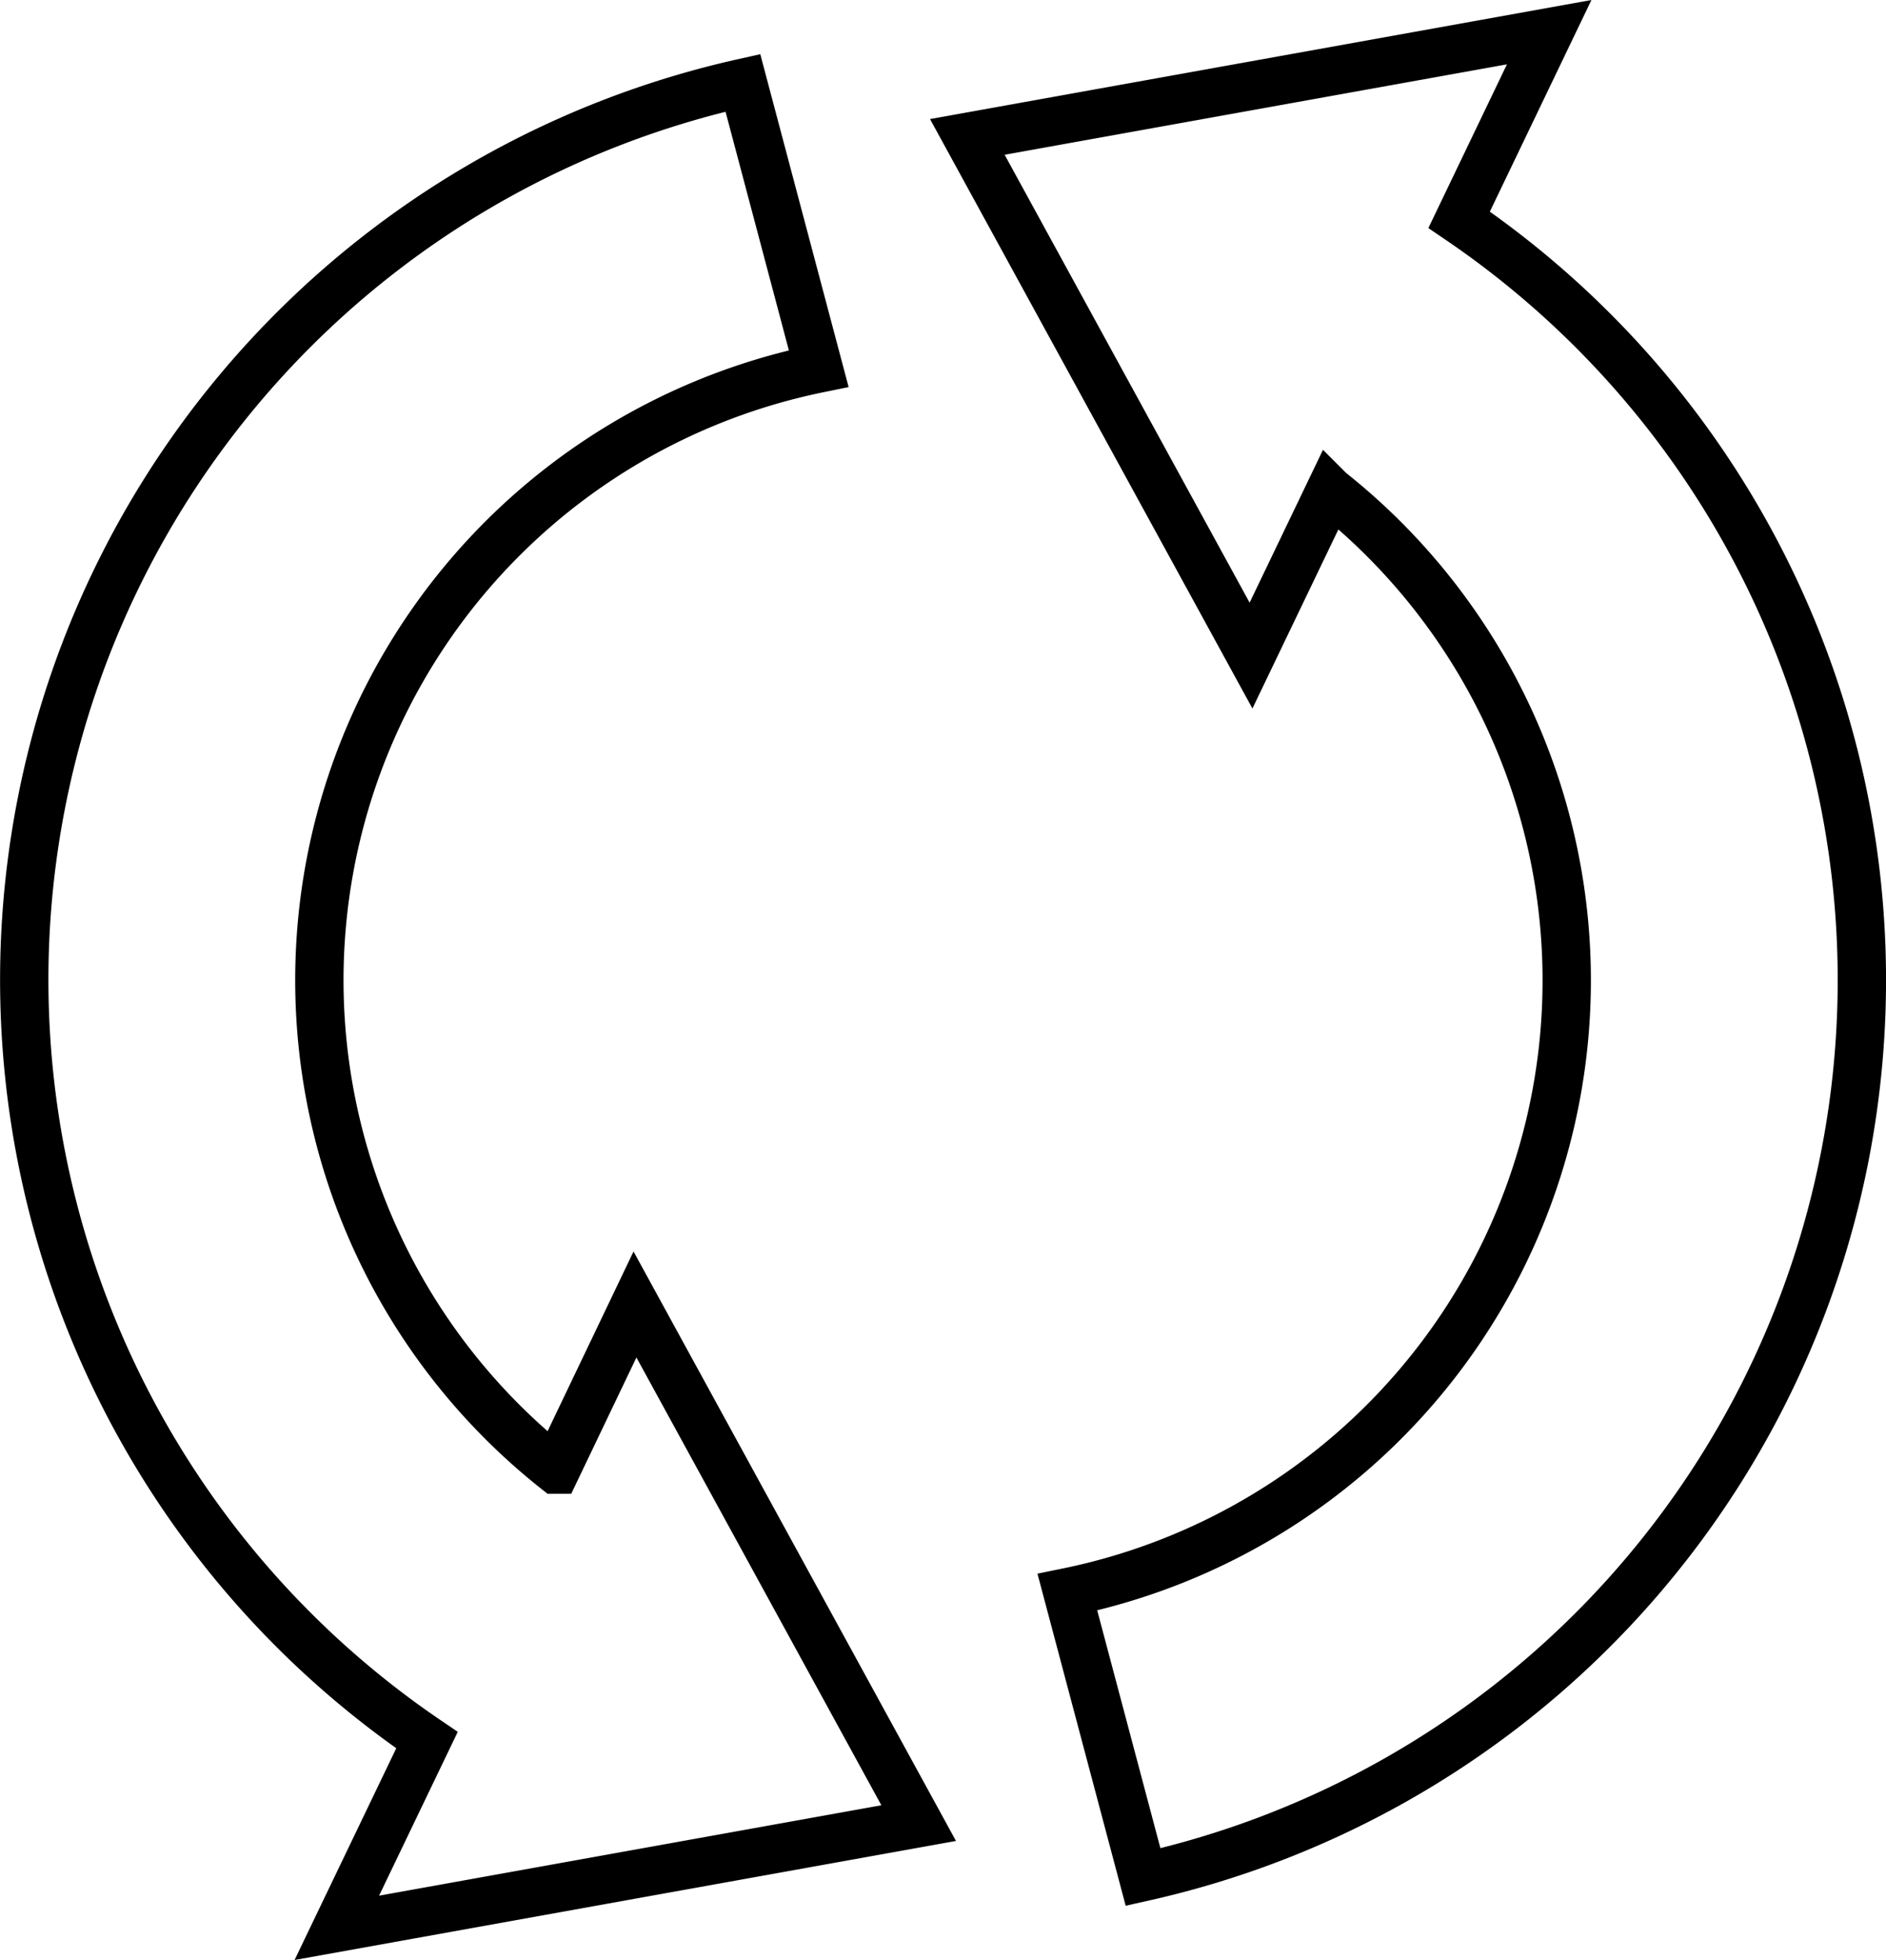
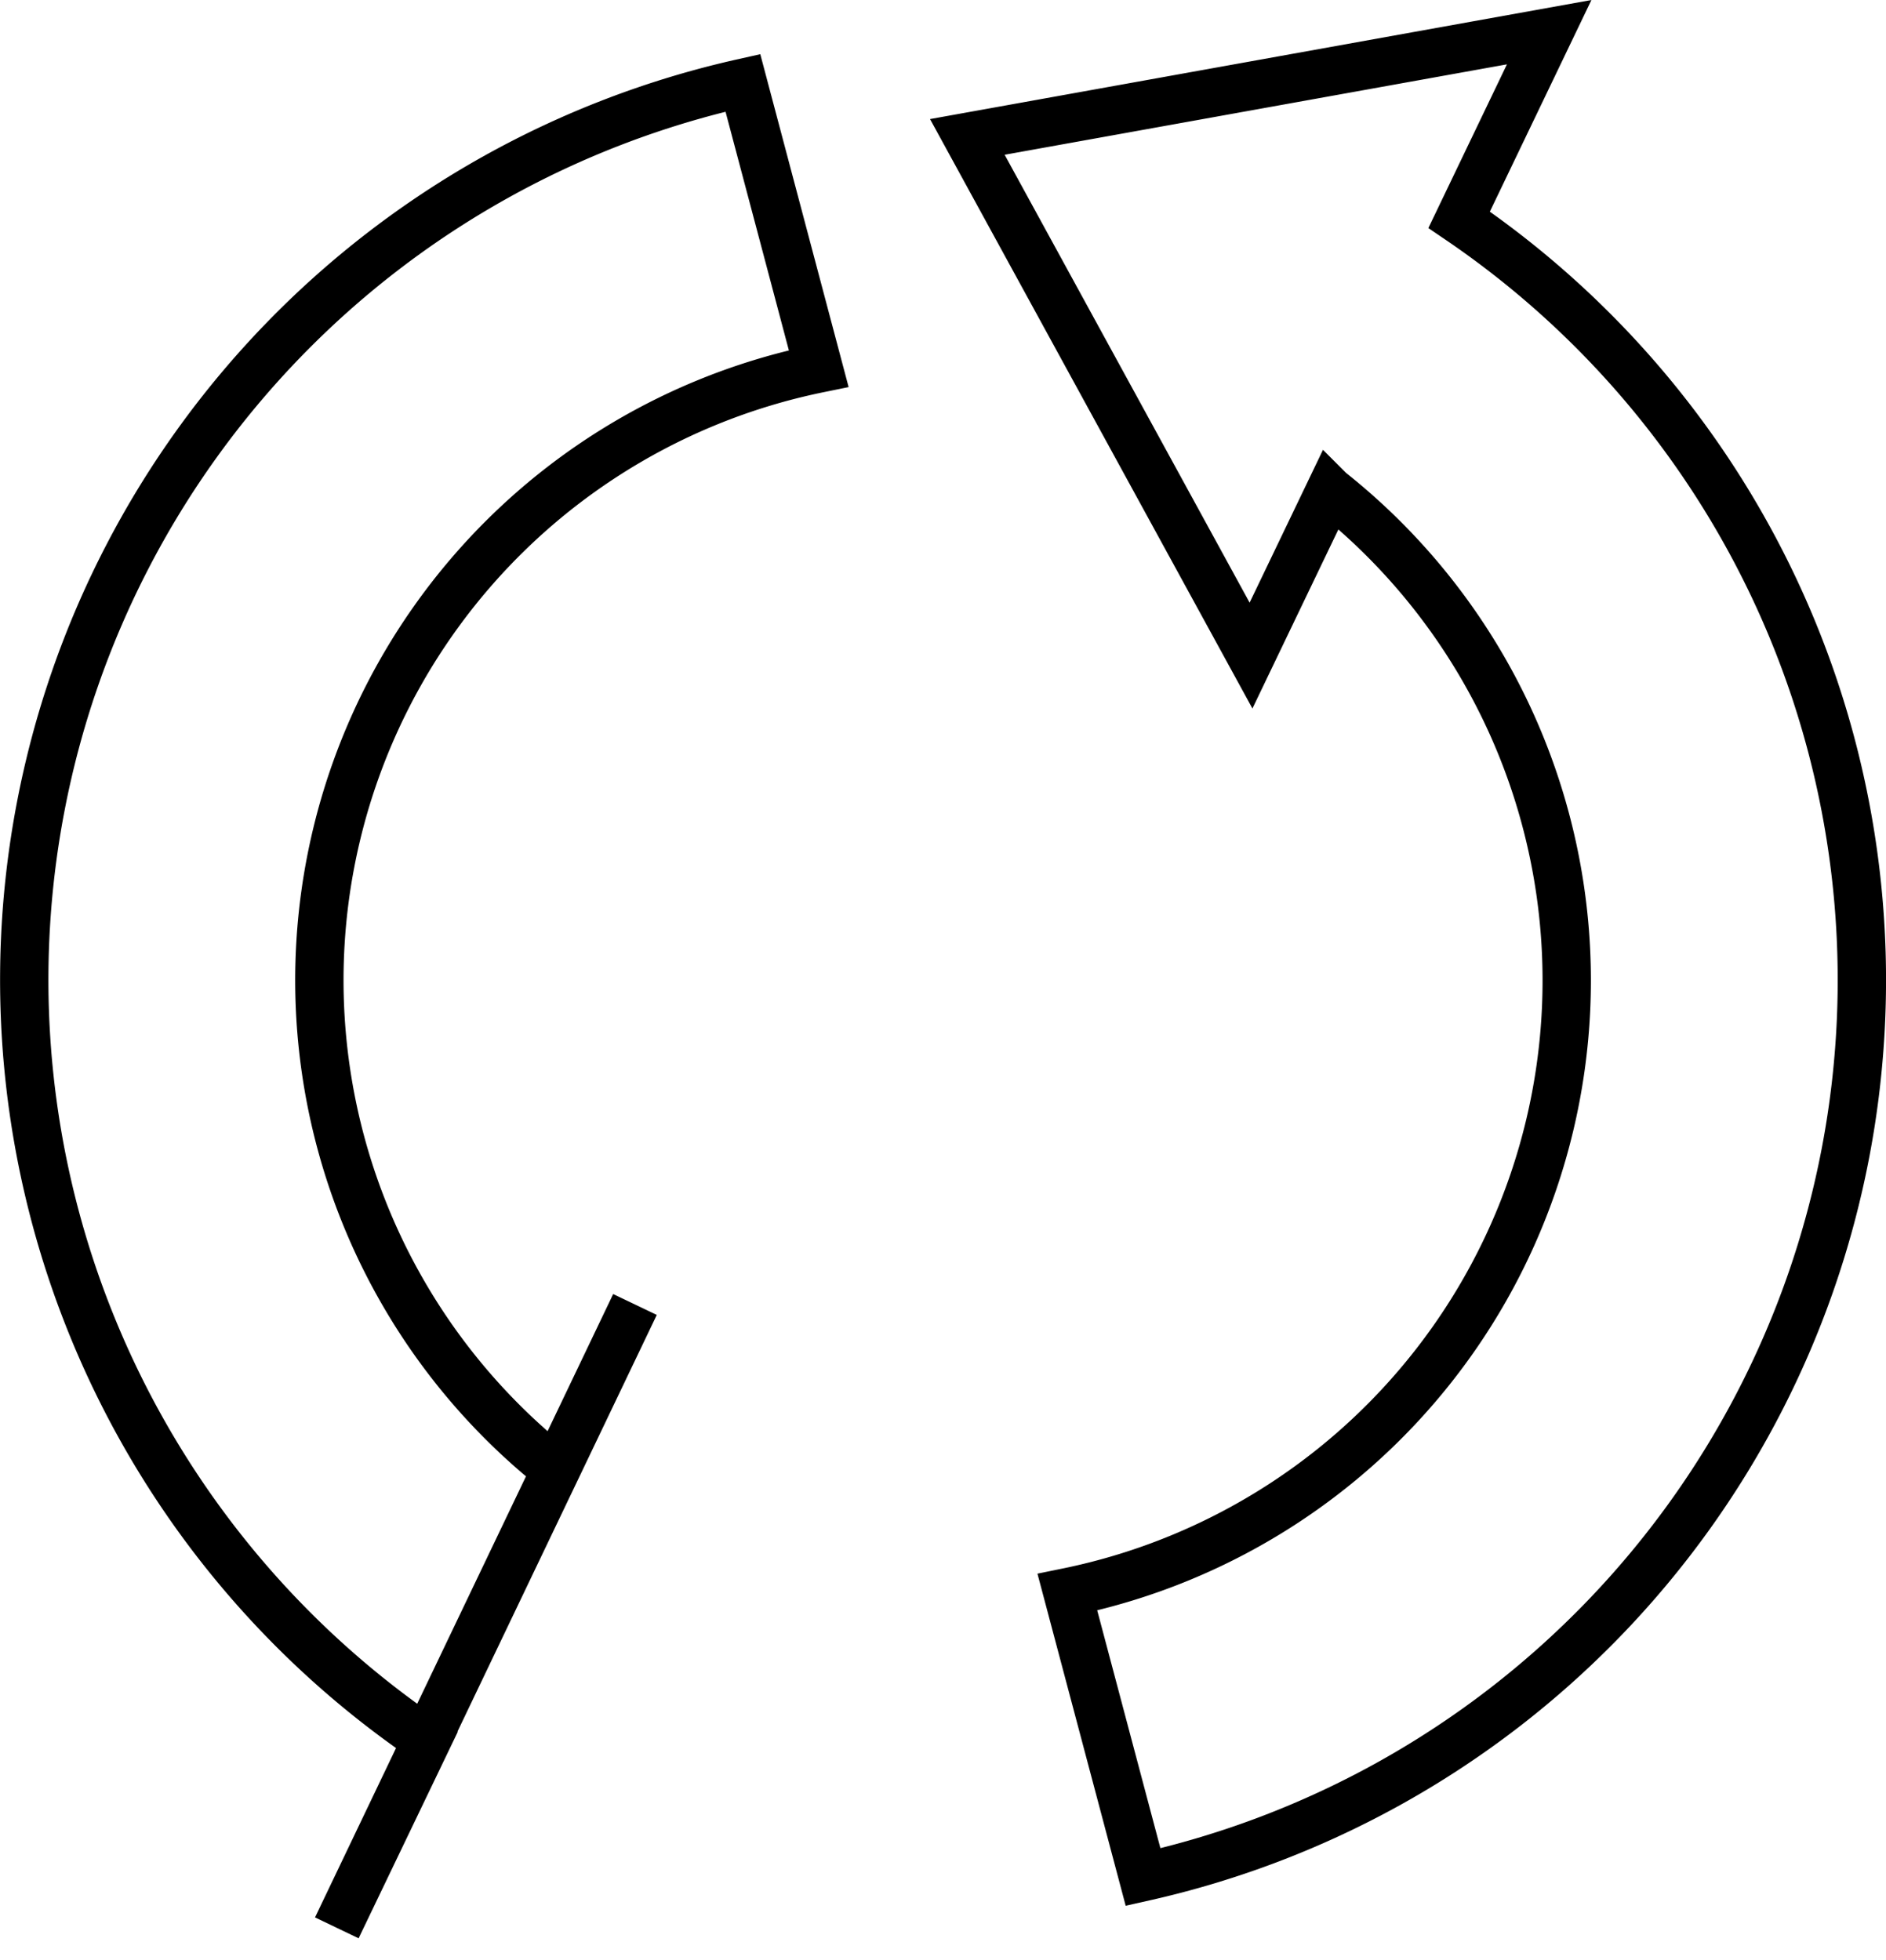
<svg xmlns="http://www.w3.org/2000/svg" width="46.822" height="48.657" viewBox="0 0 46.822 48.657">
  <g id="real-time-updates" transform="translate(-5.775 -4.201)">
-     <path id="Path_16705" data-name="Path 16705" d="M44.235,5,29.79,7.6l7.043,12.876,1.961-4.085a15.5,15.5,0,0,1-6.52,27.337L34.153,50.8A22.816,22.816,0,0,0,42,9.657ZM24.218,6.258A22.816,22.816,0,0,0,16.375,47.4L14.137,52.06l14.445-2.6L21.539,36.585l-1.961,4.1A15.5,15.5,0,0,1,26.1,13.35Z" fill="none" stroke="#000" stroke-miterlimit="10" stroke-width="1.2" fill-rule="evenodd" />
+     <path id="Path_16705" data-name="Path 16705" d="M44.235,5,29.79,7.6l7.043,12.876,1.961-4.085a15.5,15.5,0,0,1-6.52,27.337L34.153,50.8A22.816,22.816,0,0,0,42,9.657ZM24.218,6.258A22.816,22.816,0,0,0,16.375,47.4L14.137,52.06L21.539,36.585l-1.961,4.1A15.5,15.5,0,0,1,26.1,13.35Z" fill="none" stroke="#000" stroke-miterlimit="10" stroke-width="1.2" fill-rule="evenodd" />
  </g>
</svg>